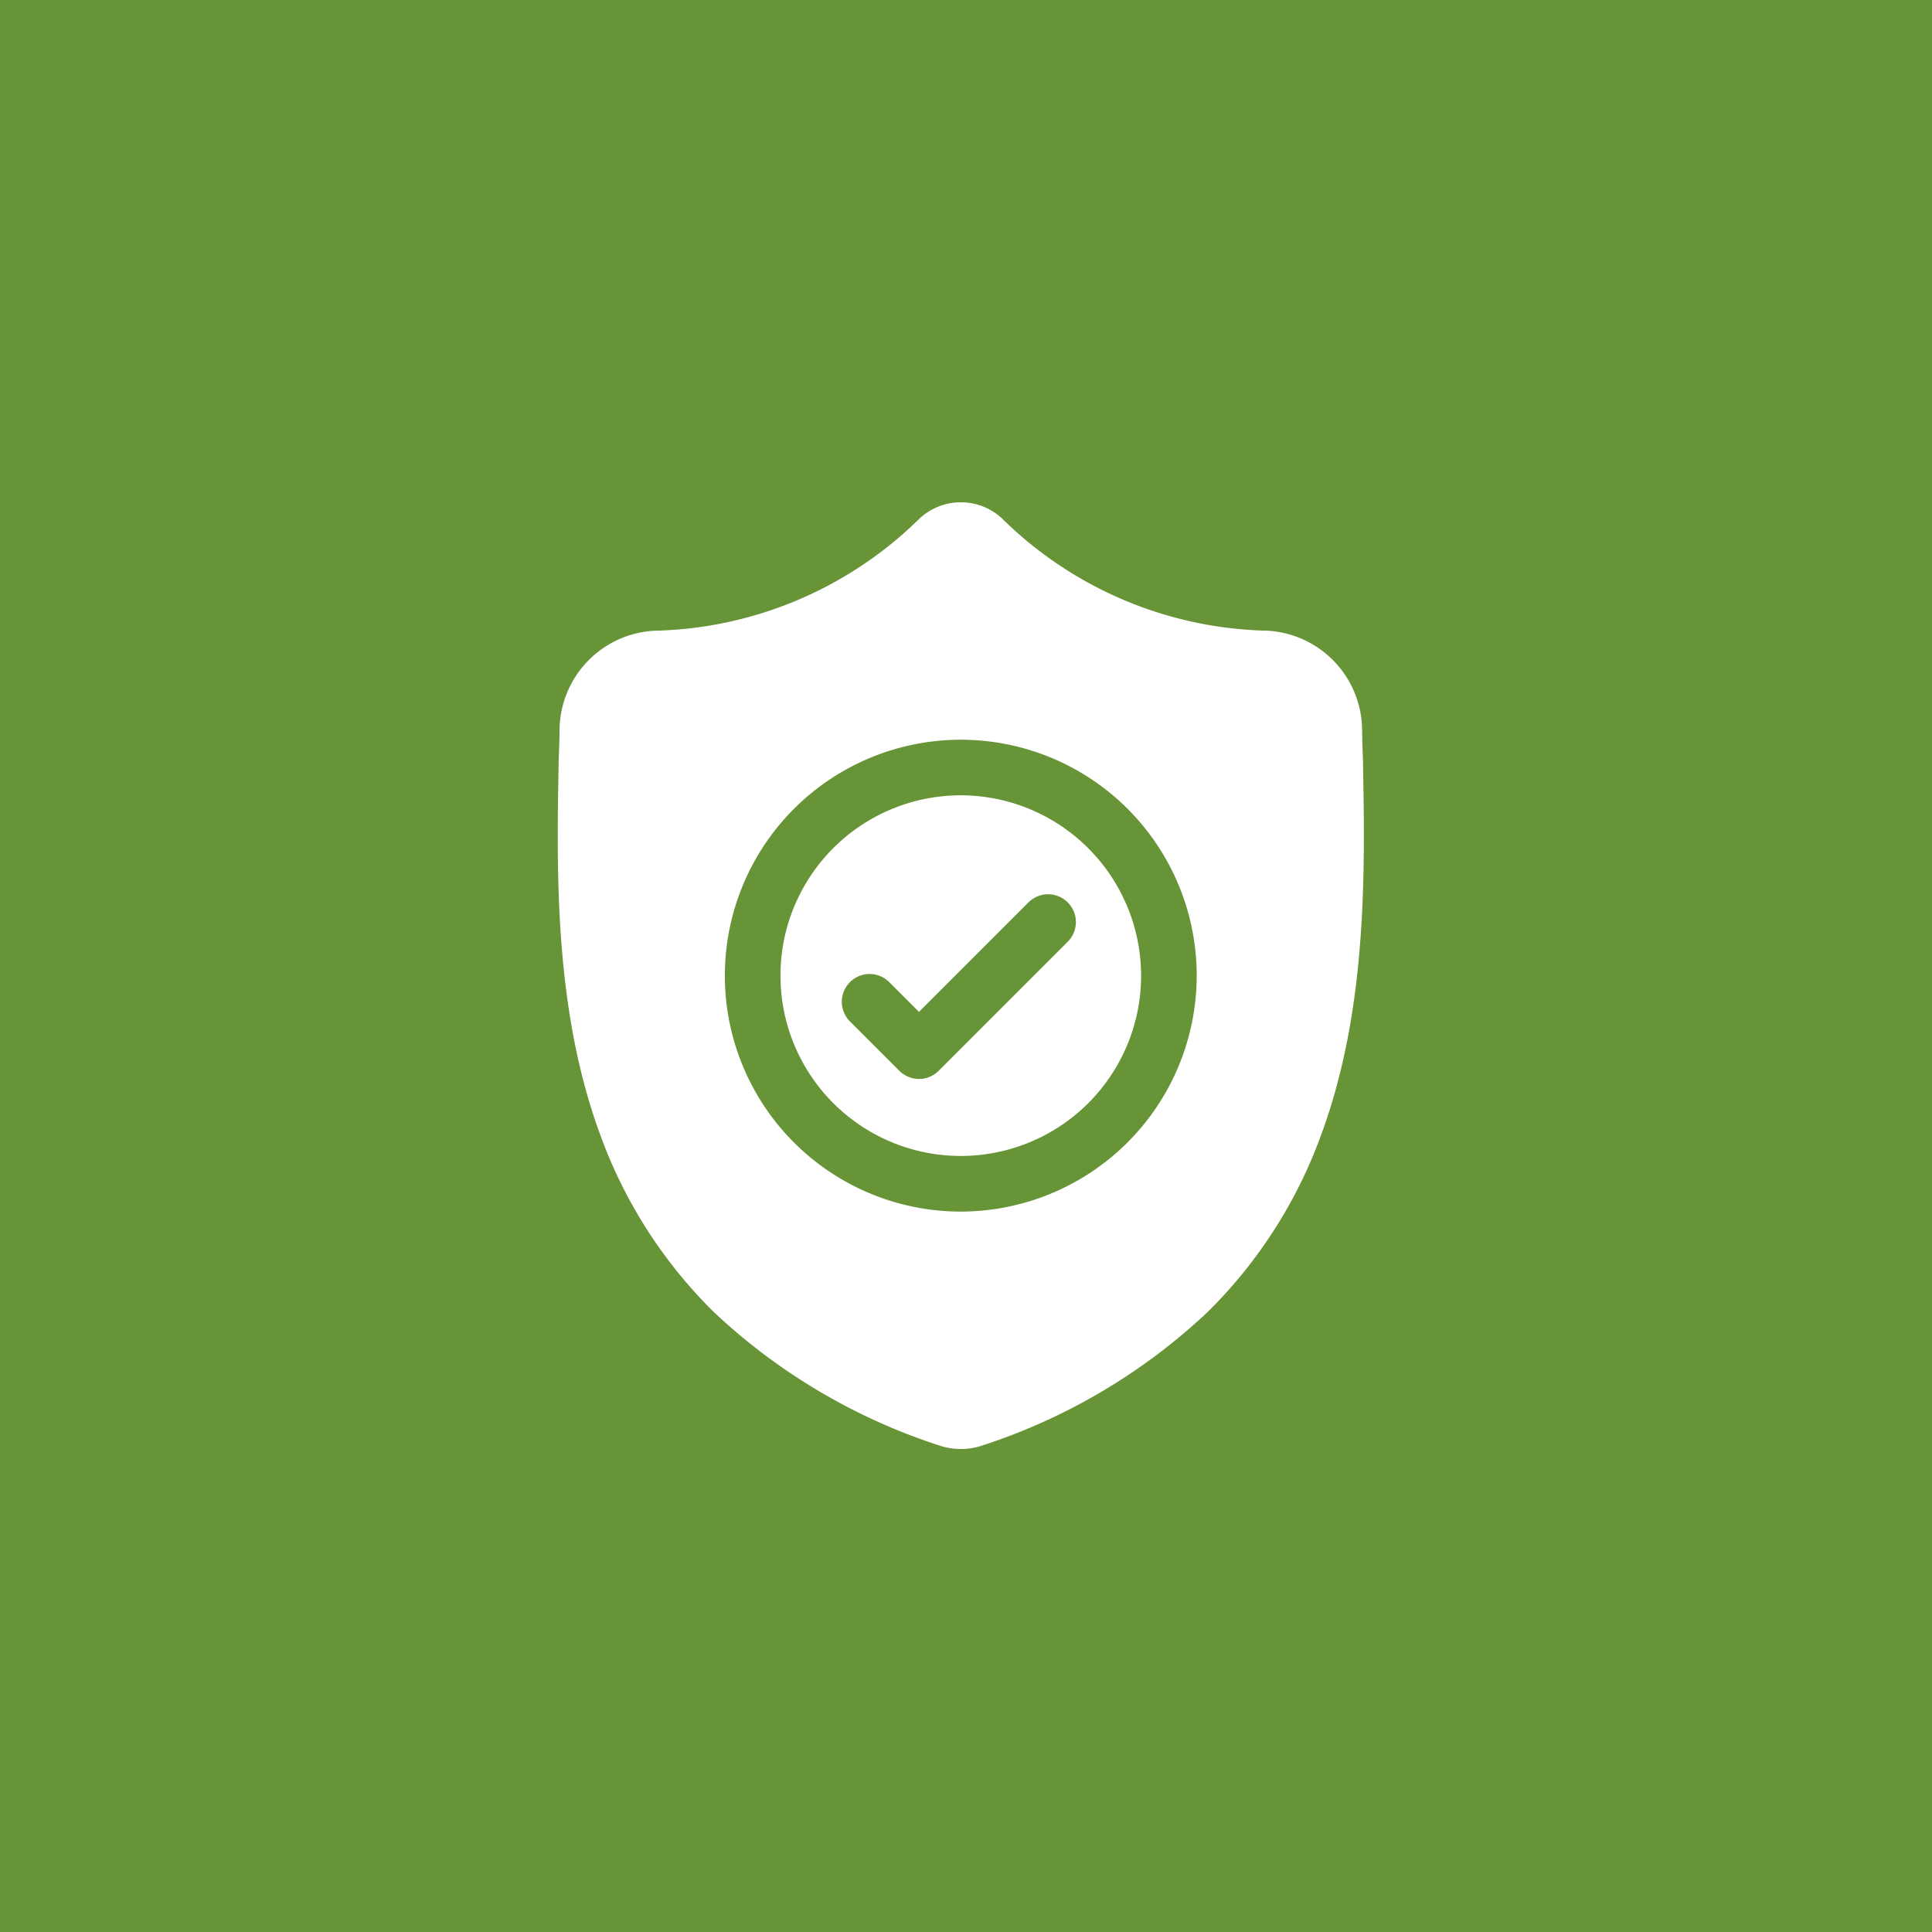
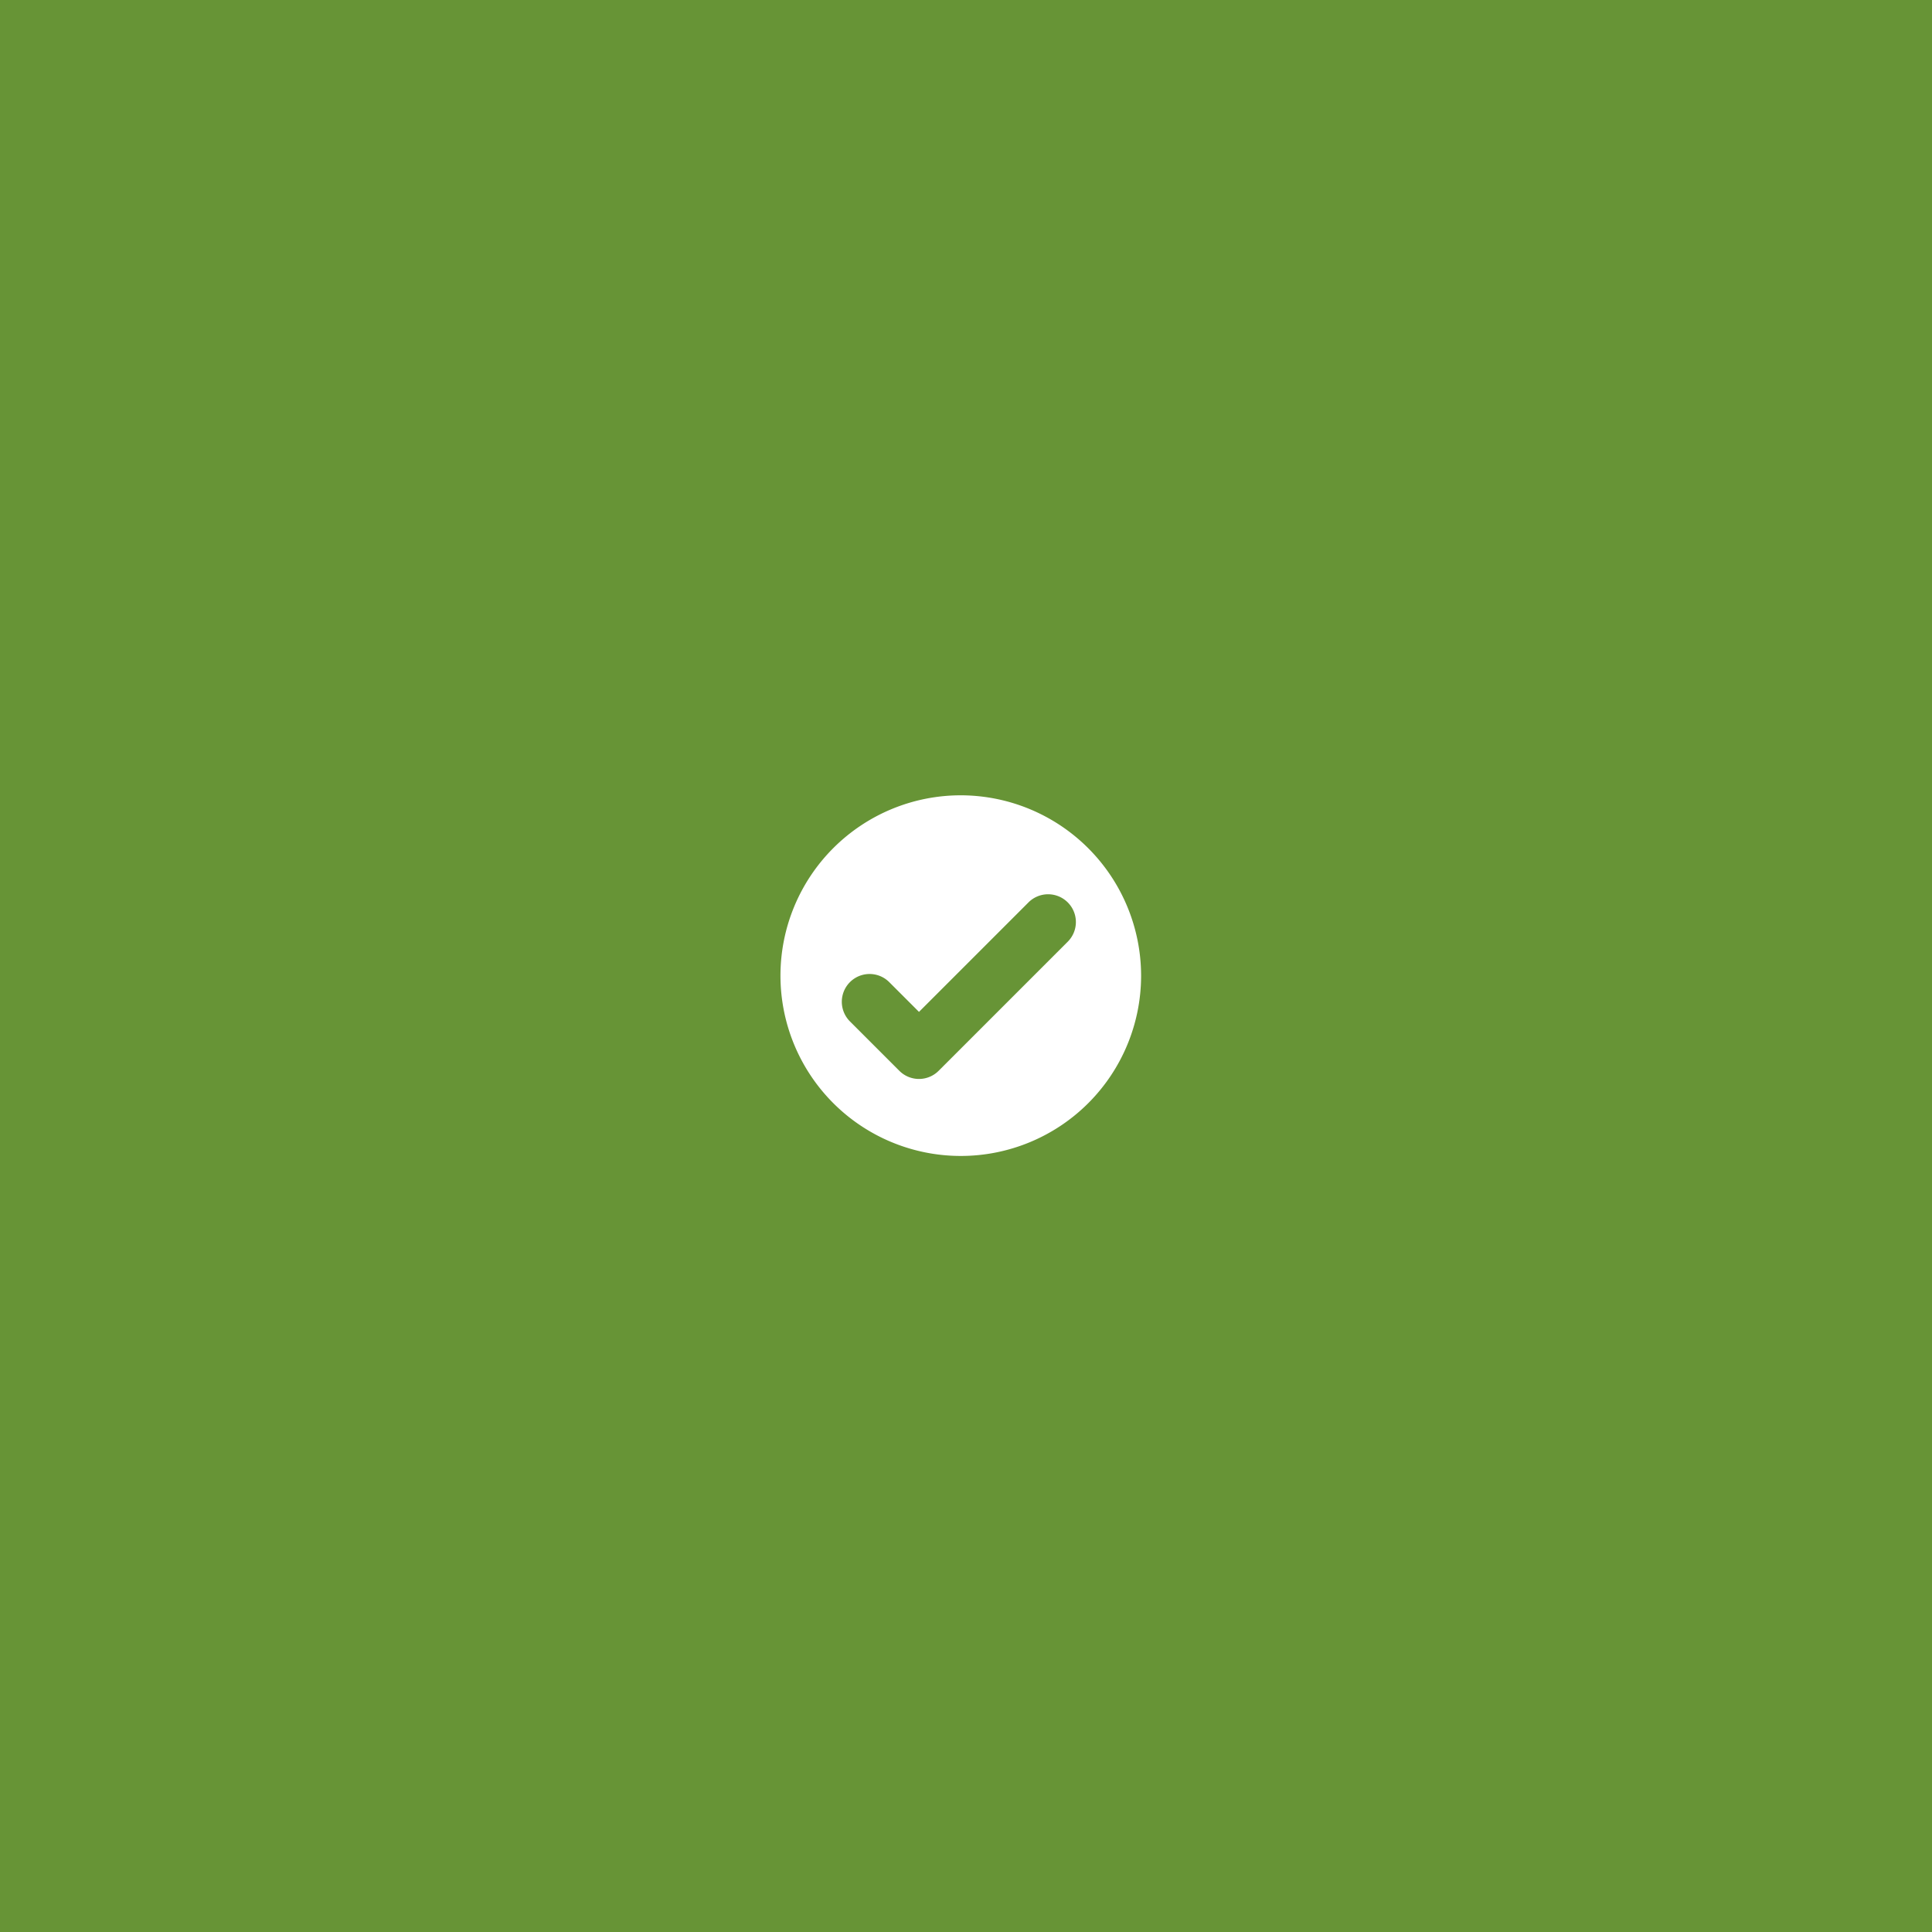
<svg xmlns="http://www.w3.org/2000/svg" width="60" height="60" viewBox="0 0 60 60">
  <g id="Groupe_54" data-name="Groupe 54" transform="translate(-400 -1856)">
    <rect id="Bg" width="60" height="60" transform="translate(400 1856)" fill="#679436" />
    <g id="ICON" transform="translate(417.32 1871.601)">
      <path id="Tracé_20" data-name="Tracé 20" d="M126.043,158.457a5.6,5.6,0,1,0,5.6,5.6A5.608,5.608,0,0,0,126.043,158.457ZM129.368,163l-4.013,4.013a.862.862,0,0,1-1.22,0l-1.534-1.534a.862.862,0,0,1,1.22-1.22l.924.924,3.4-3.4a.862.862,0,1,1,1.22,1.22Zm0,0" transform="translate(-113.525 -149.359)" fill="#fff" />
-       <path id="Tracé_21" data-name="Tracé 21" d="M25.007,7.976V7.953c-.013-.282-.021-.581-.026-.914a3.116,3.116,0,0,0-2.934-3.053A12.091,12.091,0,0,1,13.816.518L13.8.5A1.882,1.882,0,0,0,11.24.5l-.019.018A12.092,12.092,0,0,1,2.991,3.987,3.116,3.116,0,0,0,.057,7.04c0,.33-.014.629-.026.913v.053c-.066,3.447-.147,7.737,1.288,11.63a14.805,14.805,0,0,0,3.552,5.532A18.58,18.58,0,0,0,11.82,29.28a2.153,2.153,0,0,0,.285.078,2.1,2.1,0,0,0,.827,0,2.159,2.159,0,0,0,.286-.078,18.592,18.592,0,0,0,6.943-4.113,14.826,14.826,0,0,0,3.552-5.534C25.153,15.727,25.072,11.429,25.007,7.976ZM12.518,22.026A7.327,7.327,0,1,1,19.845,14.7,7.335,7.335,0,0,1,12.518,22.026Zm0,0" transform="translate(0 0)" fill="#fff" />
    </g>
  </g>
</svg>